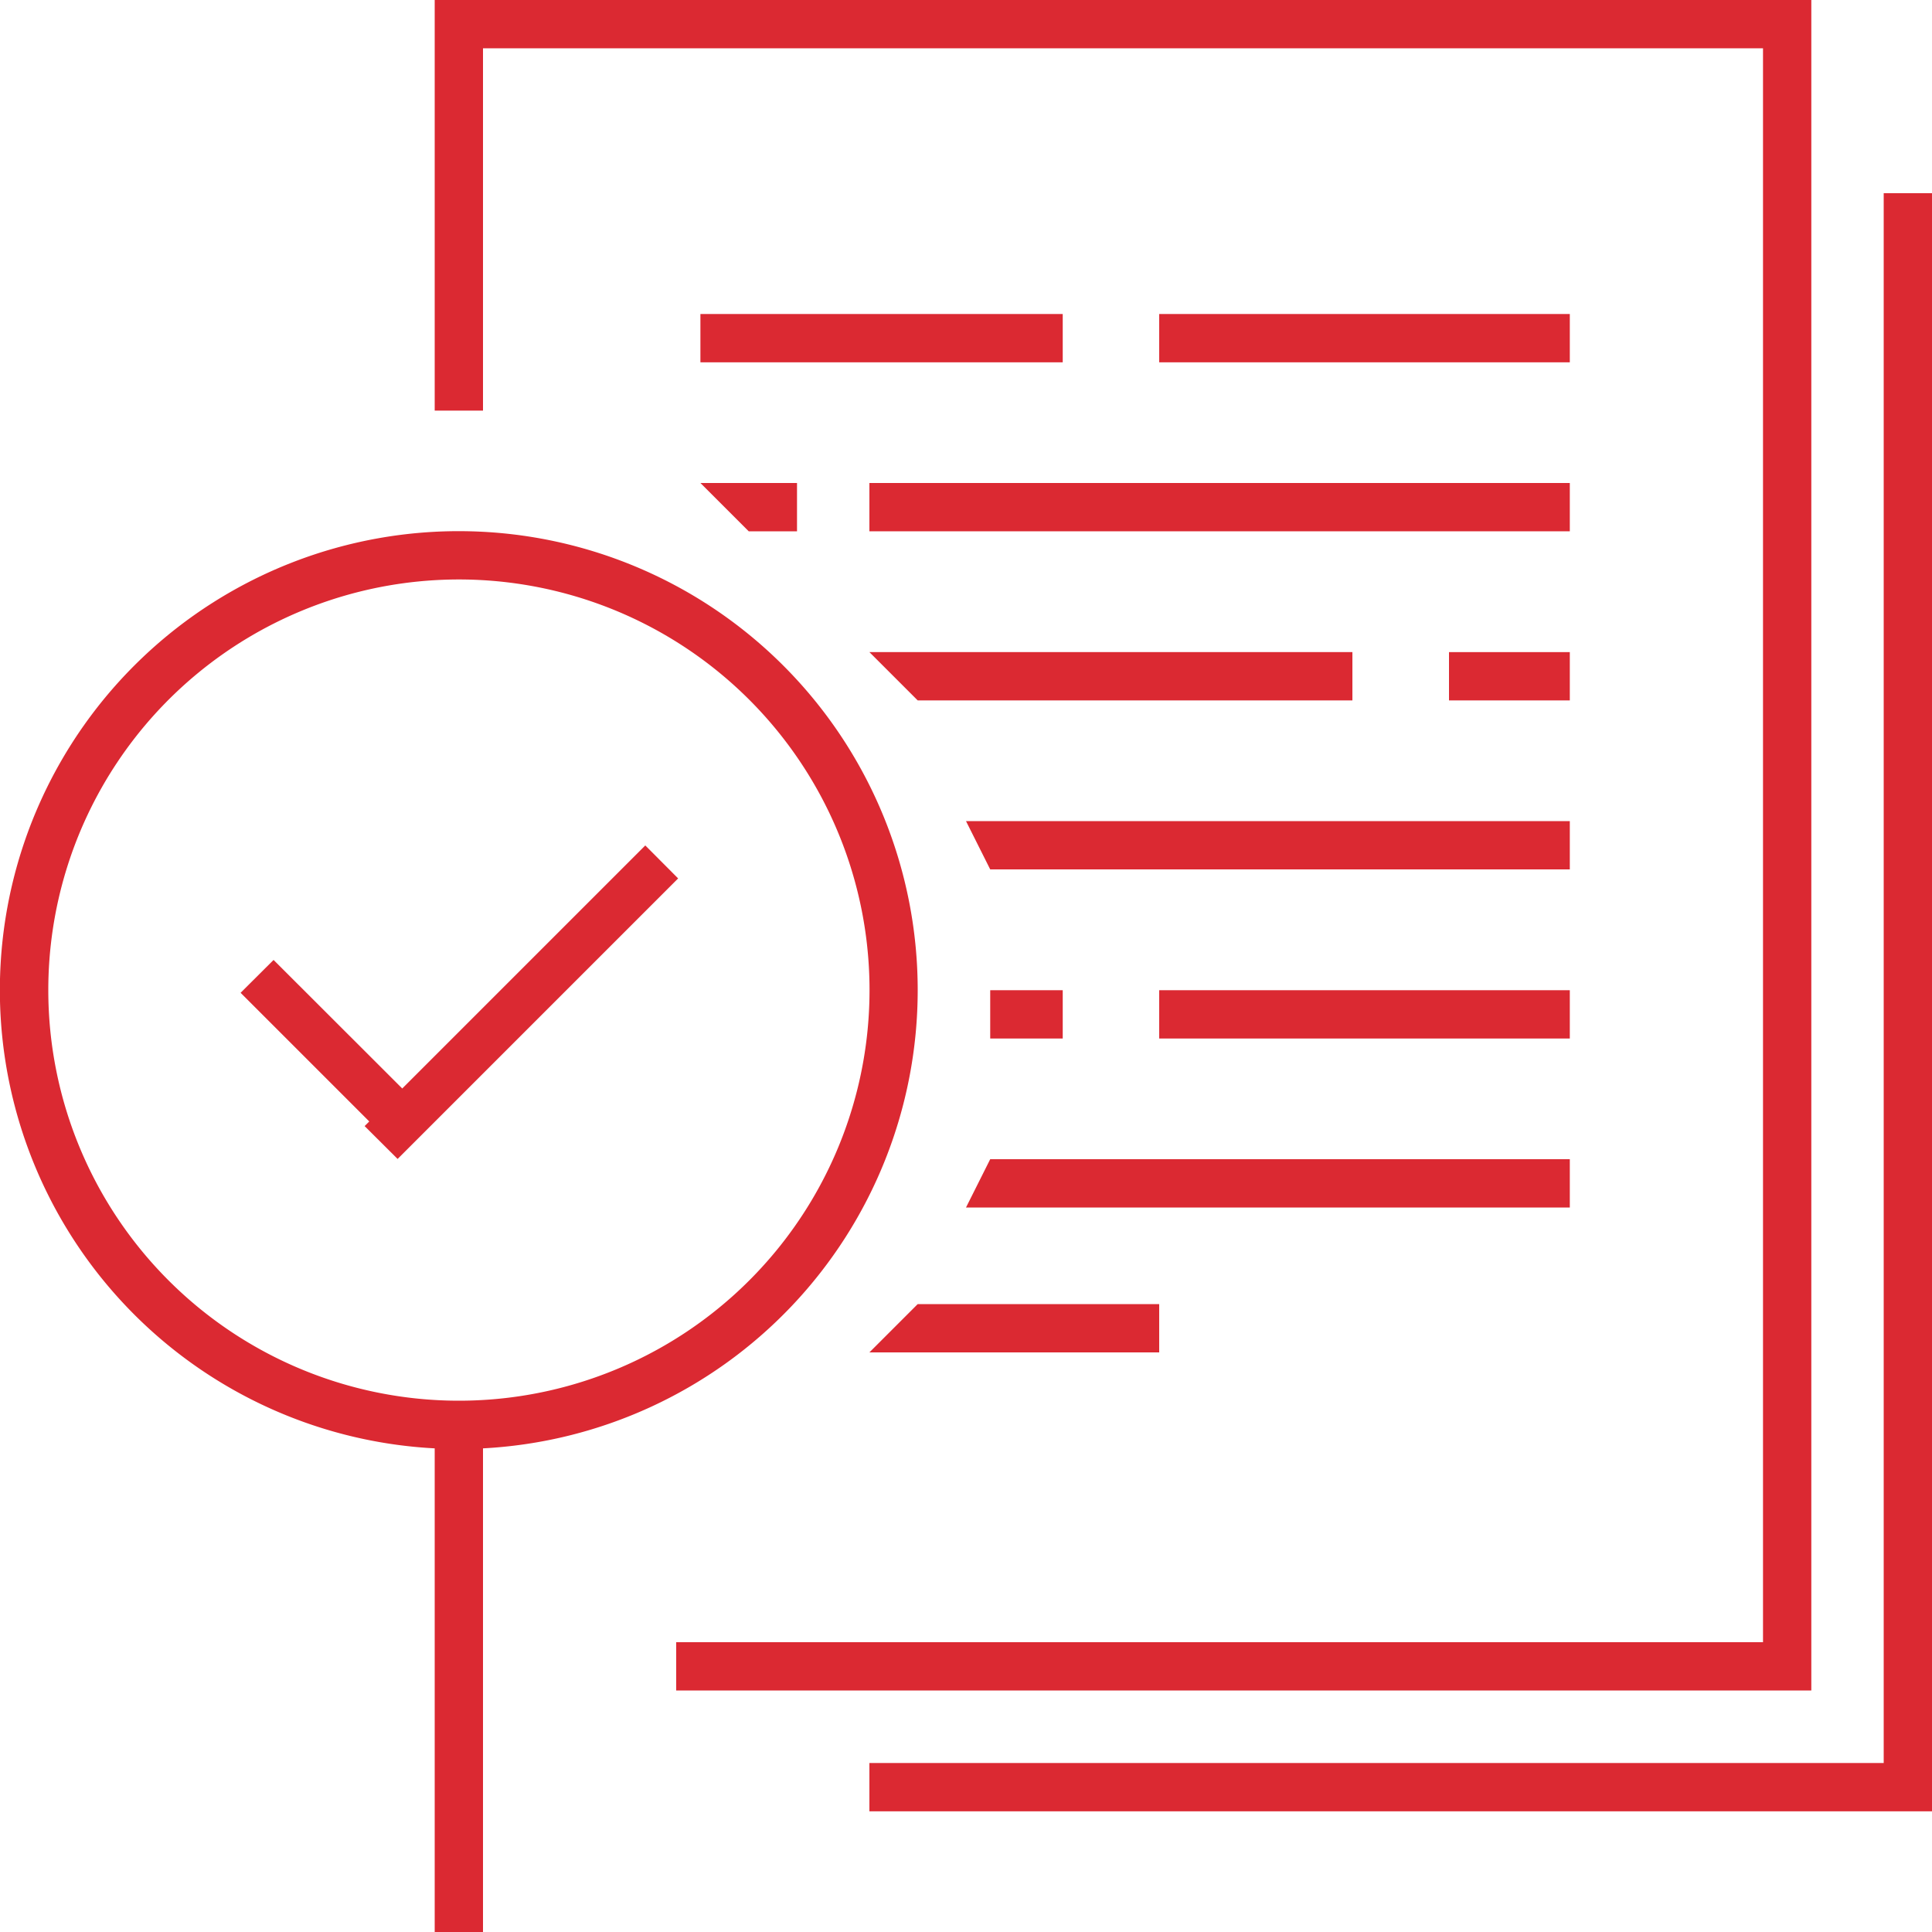
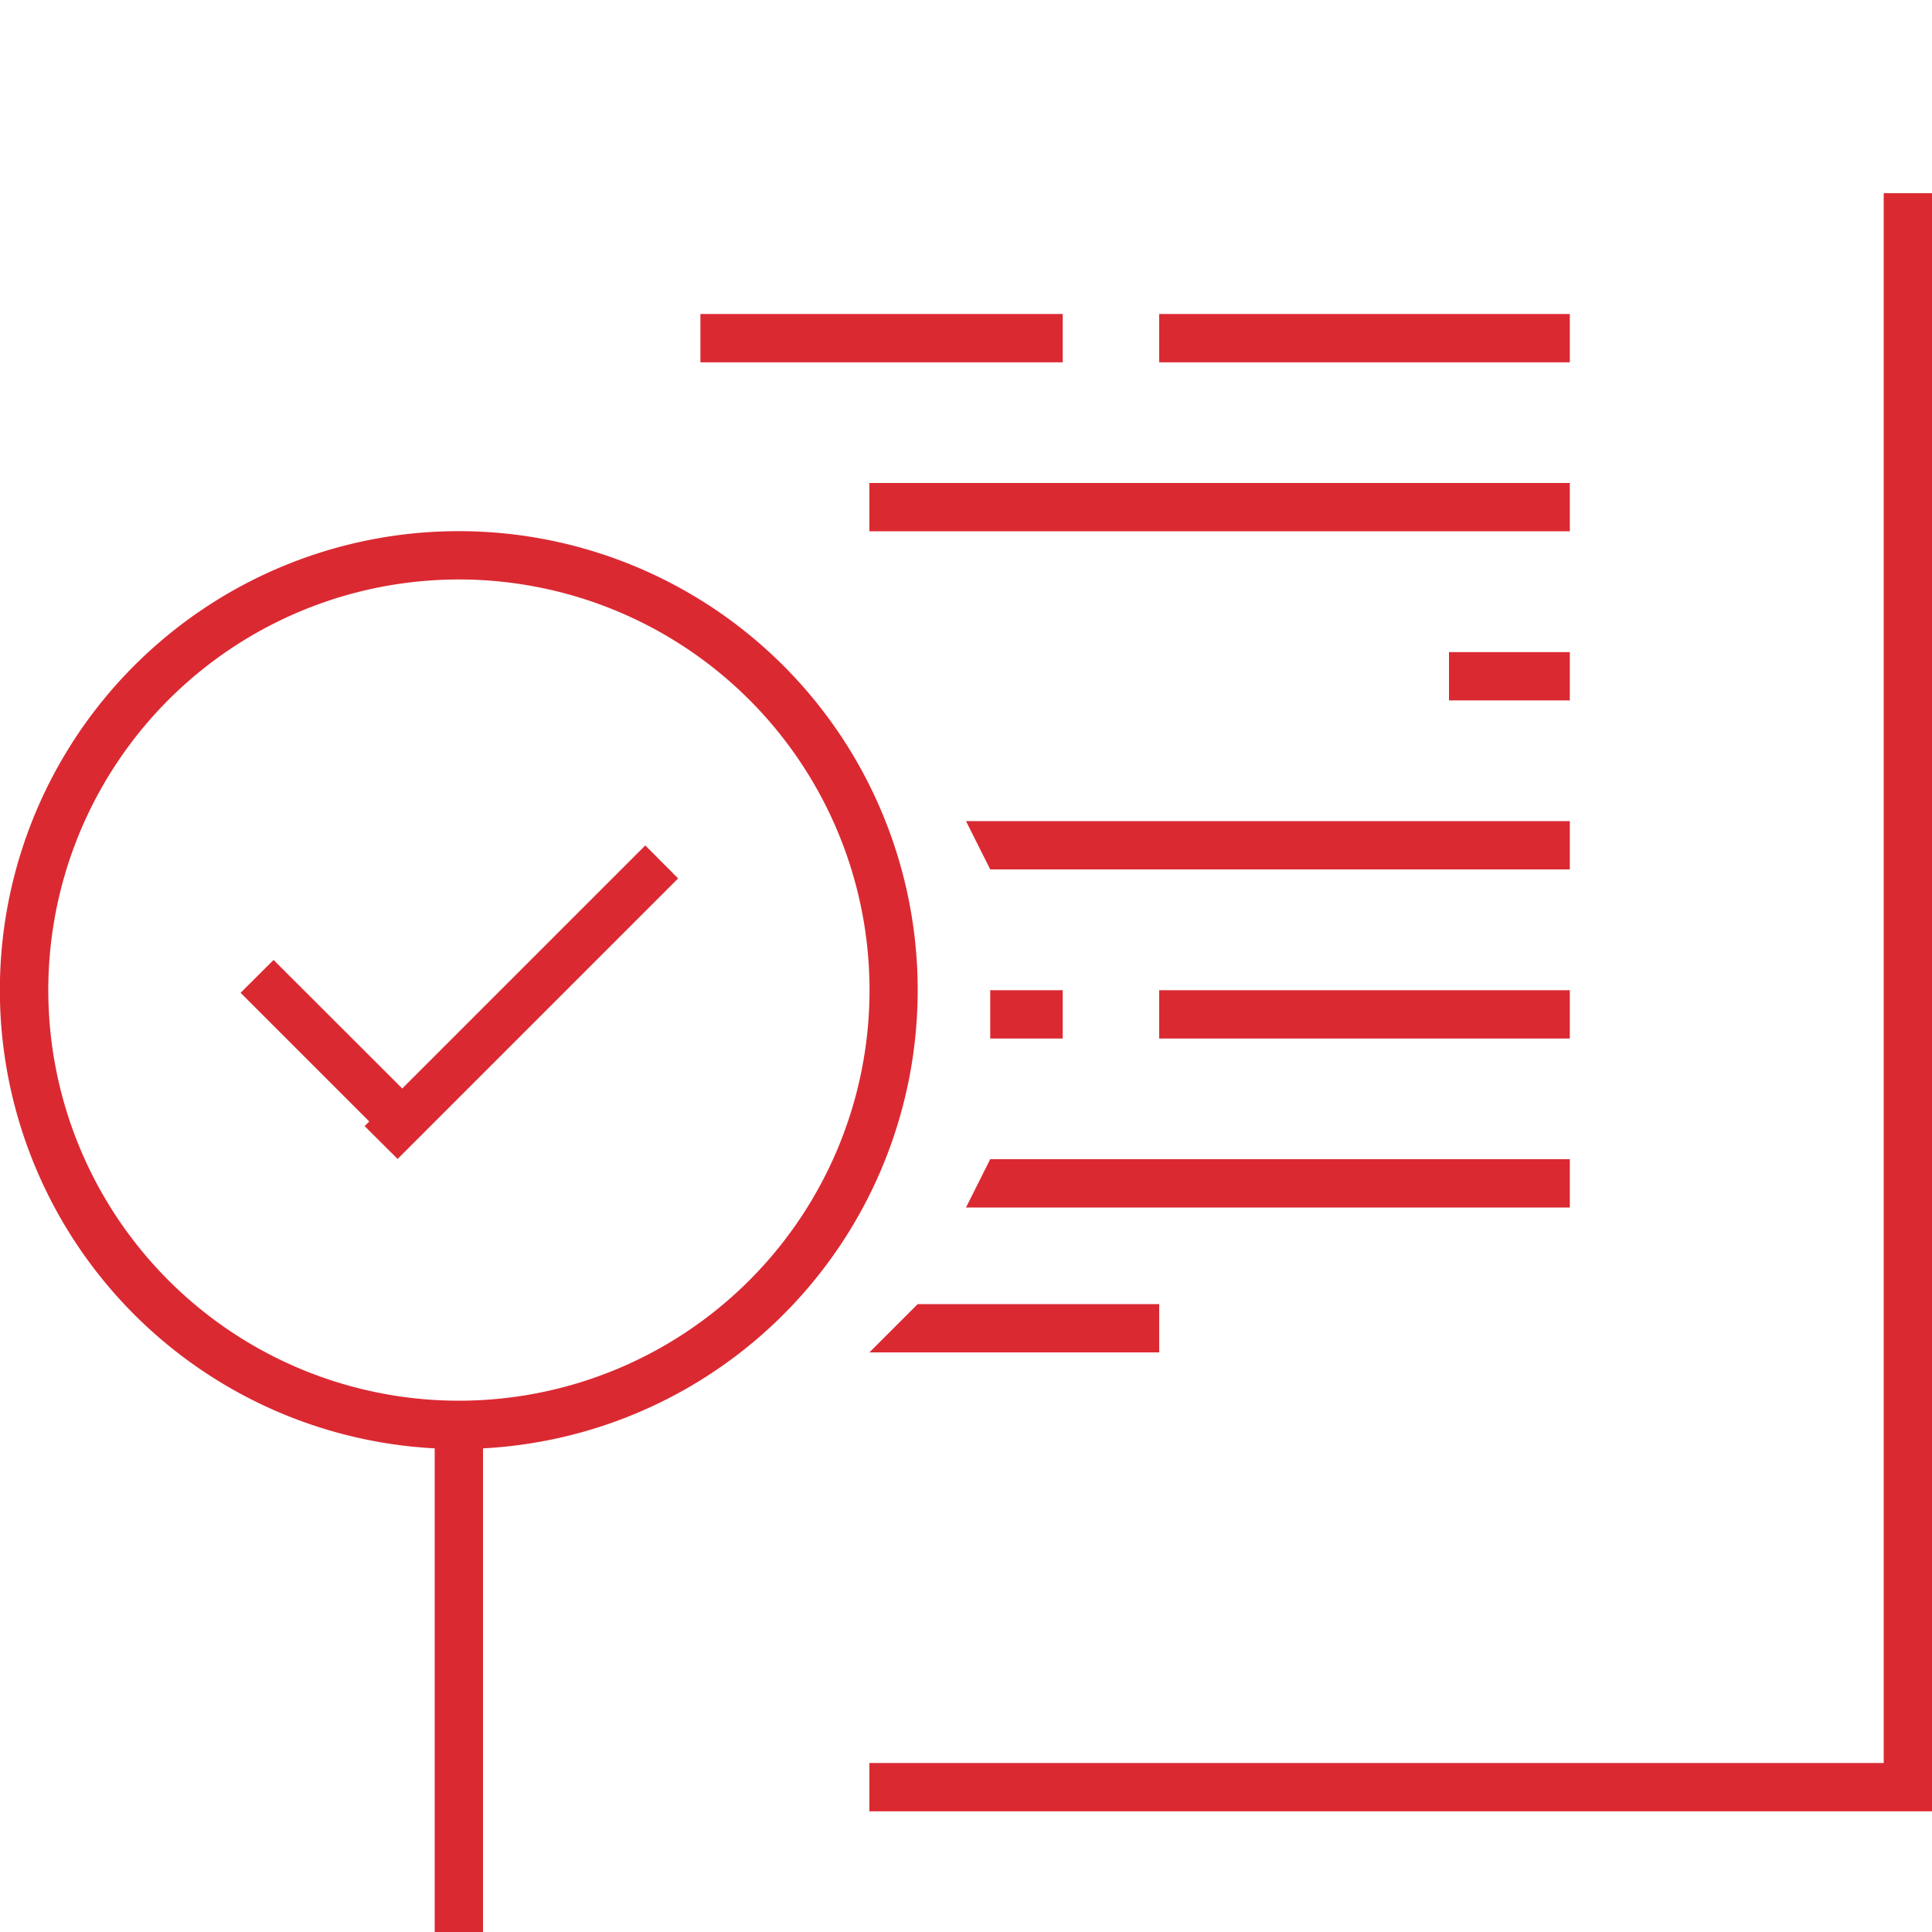
<svg xmlns="http://www.w3.org/2000/svg" id="Слой_1" data-name="Слой 1" viewBox="0 0 150 150">
  <defs>
    <style>.cls-1{fill:none;}.cls-2{fill:#db2932;}</style>
  </defs>
  <title>algorithm</title>
  <rect class="cls-1" width="150" height="150" />
  <polygon class="cls-2" points="146.25 15 146.25 136.88 67.5 136.88 67.5 140.63 150 140.63 150 15 146.25 15" />
-   <polygon class="cls-2" points="140.63 0 33.75 0 33.75 31.88 37.5 31.88 37.5 3.75 136.88 3.75 136.88 127.5 52.5 127.5 52.5 131.25 140.63 131.25 140.63 0" />
  <polygon class="cls-2" points="121.88 90 76.88 90 75 93.75 121.88 93.75 121.88 90" />
-   <polygon class="cls-2" points="105 50.63 67.5 50.63 71.25 54.38 105 54.38 105 50.63" />
  <polygon class="cls-2" points="67.5 105 90 105 90 101.25 71.25 101.25 67.5 105" />
  <rect class="cls-2" x="90" y="24.38" width="31.88" height="3.75" />
  <rect class="cls-2" x="67.5" y="37.5" width="54.38" height="3.75" />
  <rect class="cls-2" x="54.38" y="24.38" width="28.13" height="3.75" />
-   <polygon class="cls-2" points="58.13 41.25 61.88 41.25 61.88 37.5 54.38 37.5 58.13 41.25" />
  <rect class="cls-2" x="76.88" y="76.88" width="5.63" height="3.75" />
  <rect class="cls-2" x="112.5" y="50.63" width="9.38" height="3.75" />
  <polygon class="cls-2" points="121.88 63.75 75 63.75 76.88 67.5 121.88 67.5 121.88 63.75" />
  <rect class="cls-2" x="90" y="76.88" width="31.88" height="3.75" />
  <path class="cls-2" d="M71.25,76.88a35.63,35.63,0,1,0-37.5,35.57V150H37.5V112.45A35.62,35.62,0,0,0,71.25,76.88Zm-67.5,0a31.88,31.88,0,1,1,31.88,31.87A31.88,31.88,0,0,1,3.75,76.88Z" />
  <polygon class="cls-2" points="50.1 65.64 31.23 84.51 21.24 74.53 18.68 77.08 28.67 87.07 28.31 87.43 30.87 89.98 52.65 68.2 50.1 65.64" />
</svg>